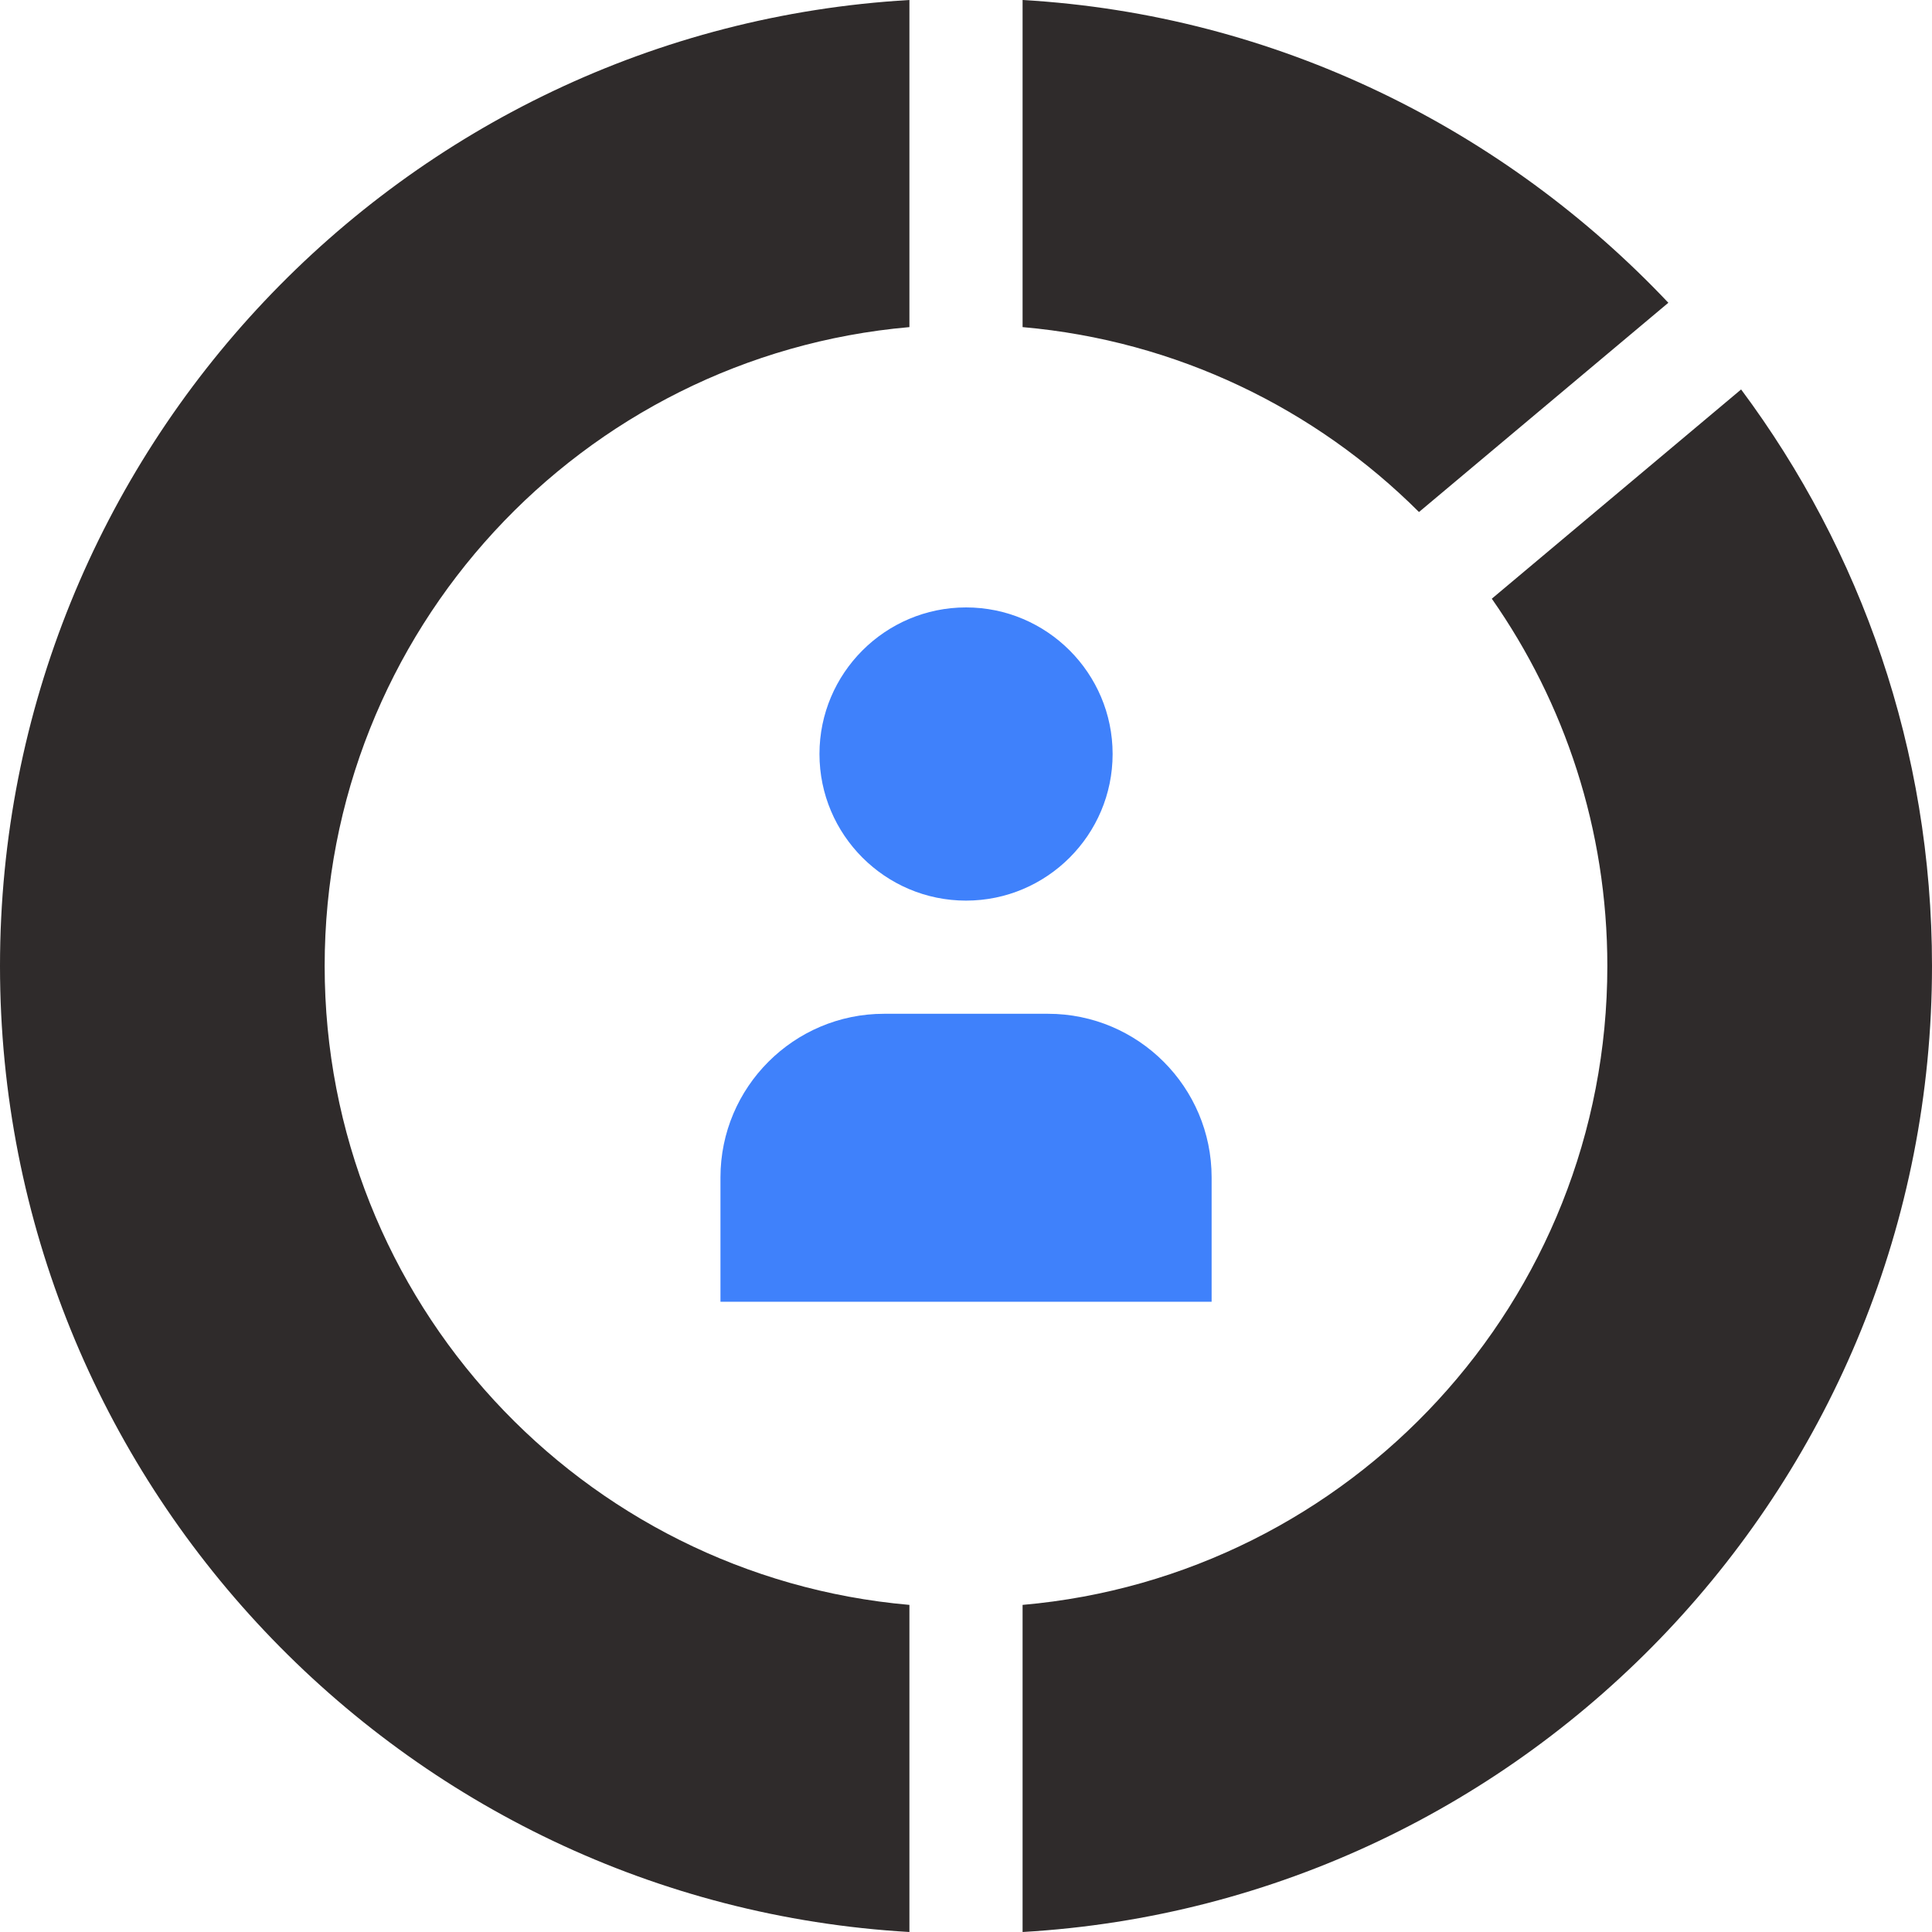
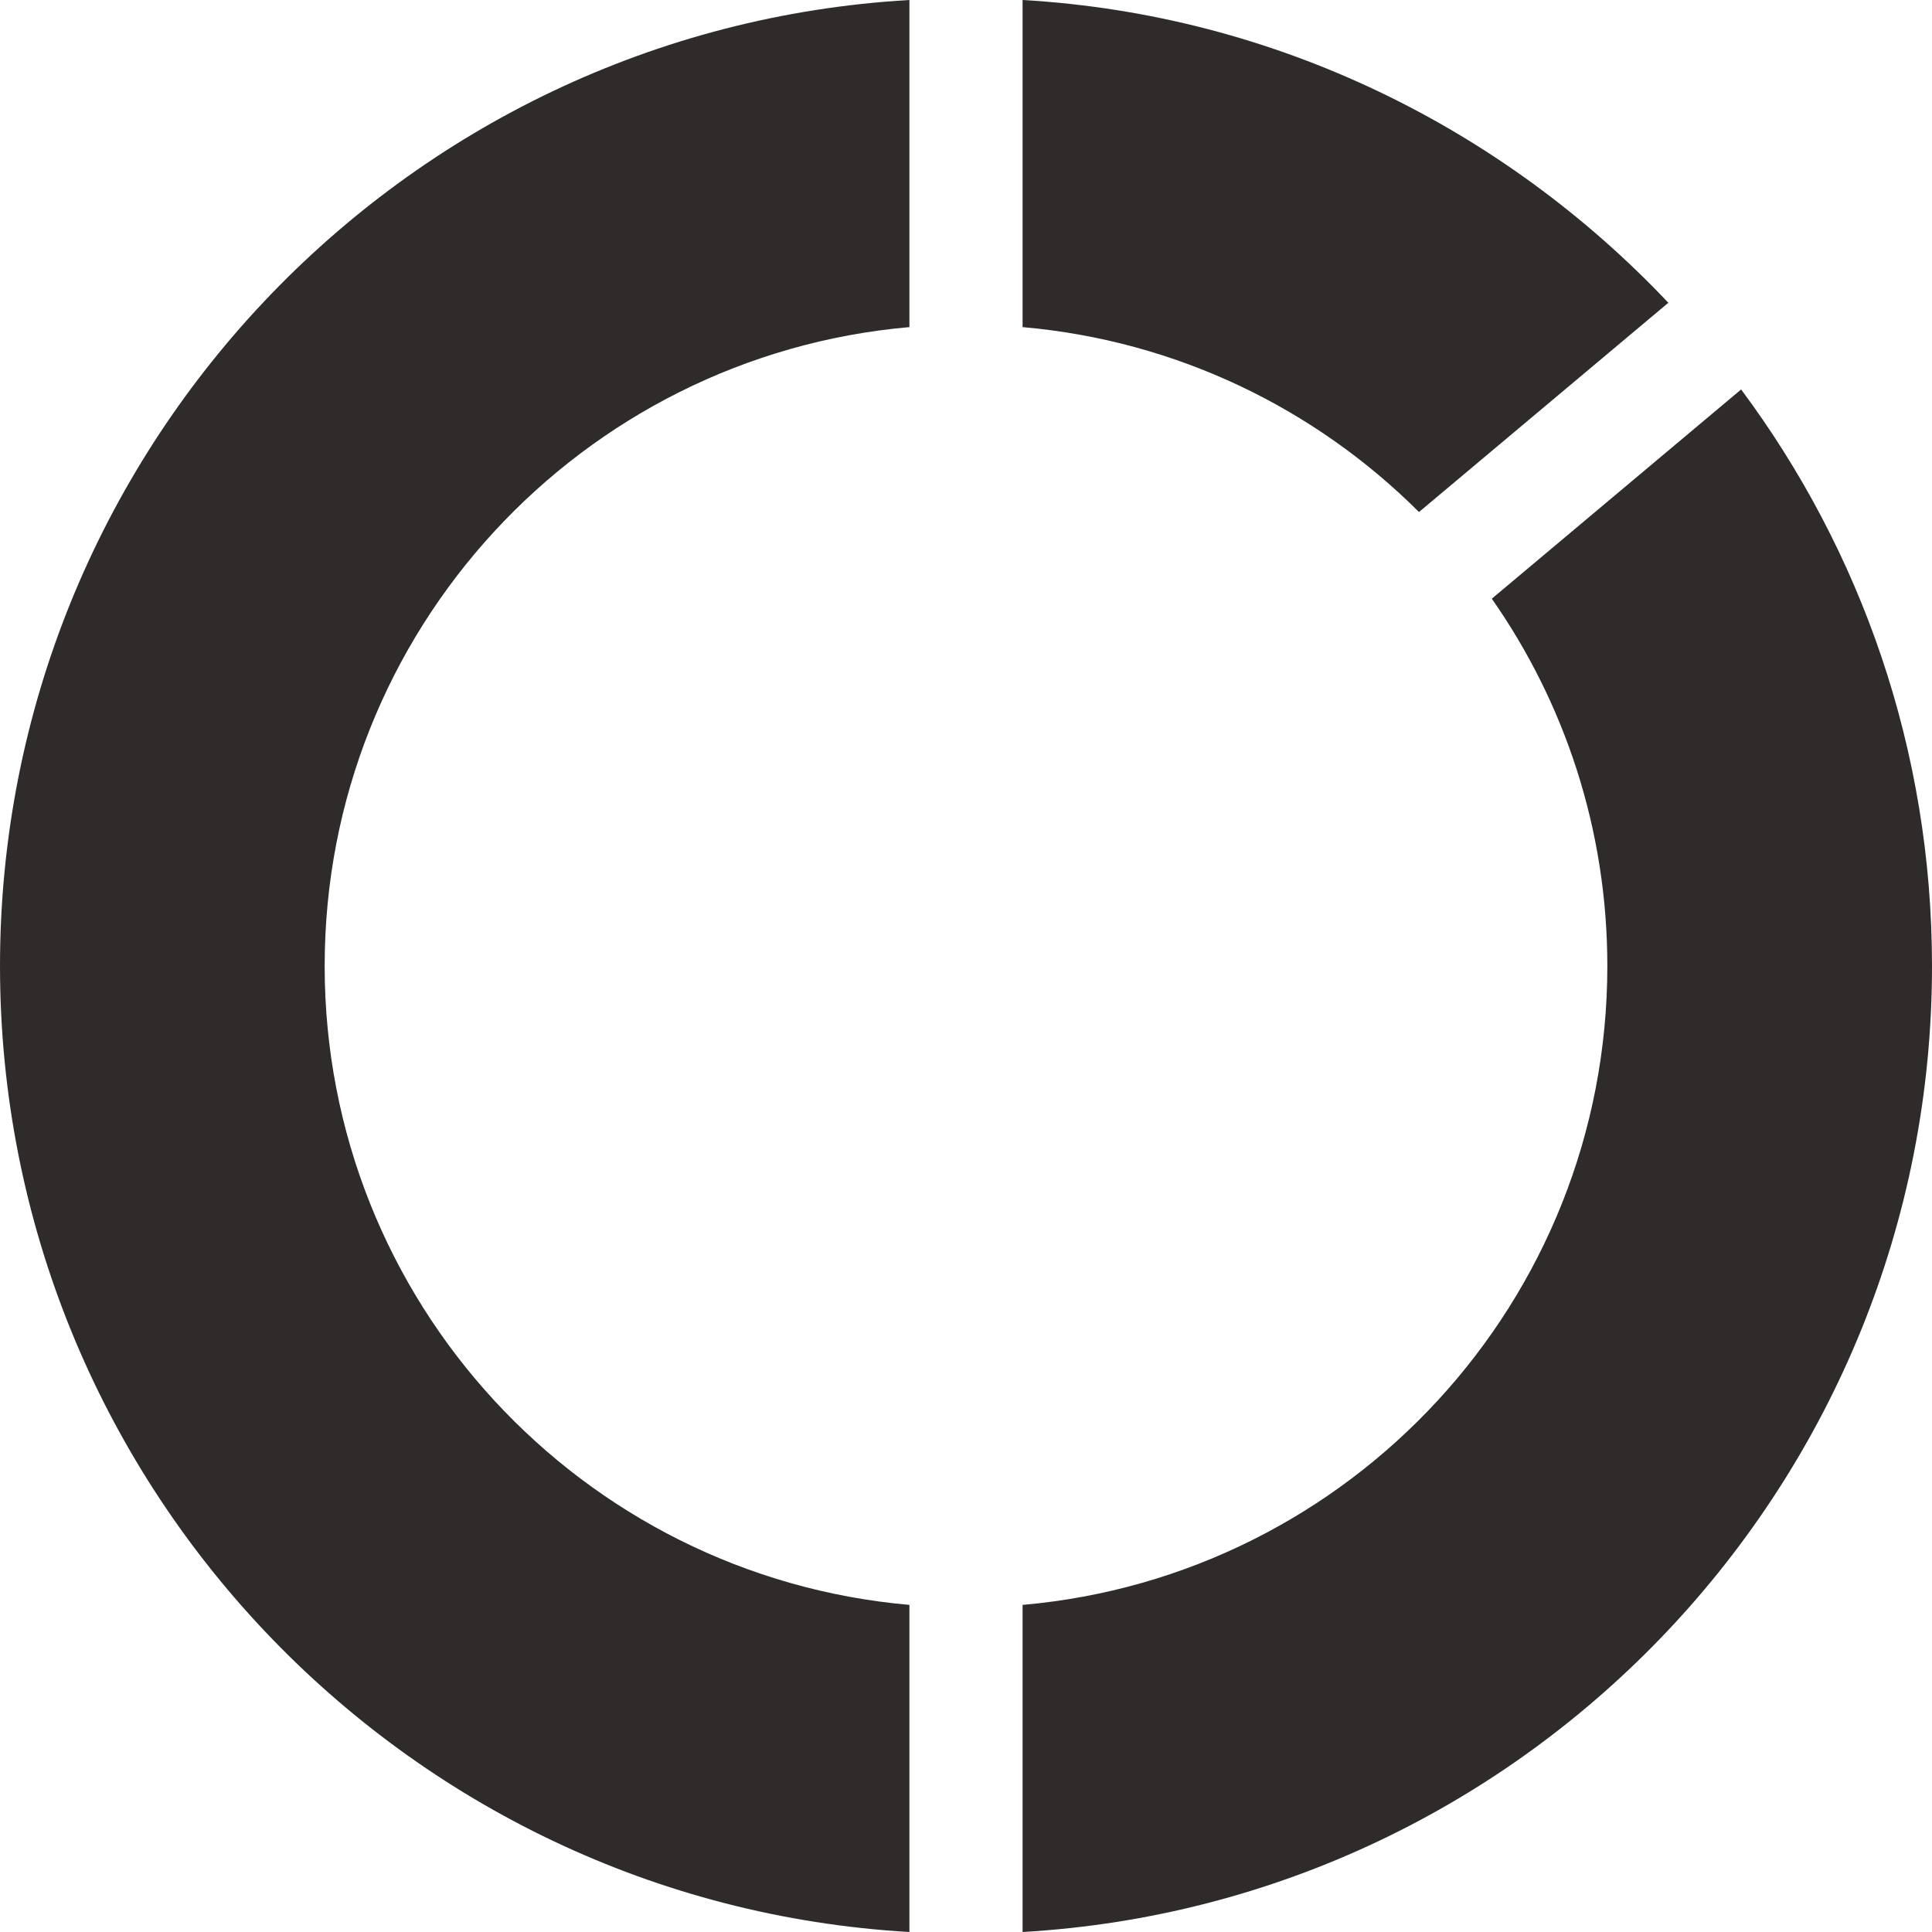
<svg xmlns="http://www.w3.org/2000/svg" width="45" height="45" viewBox="0 0 45 45" fill="none">
  <g clip-path="url(#clip0_1544_24369)">
    <path d="M38.859 7.052C35.038 3.009 29.735 0.341 23.818 0V7.619C27.412 7.934 30.64 9.52 33.051 11.926L38.859 7.052ZM40.554 9.071L34.747 13.945C36.443 16.368 37.438 19.317 37.438 22.5C37.438 30.306 31.451 36.713 23.818 37.381V45C35.631 44.318 45 34.483 45 22.5C45 17.466 43.347 12.82 40.554 9.071ZM7.562 22.5C7.562 14.694 13.549 8.287 21.182 7.619V0C9.369 0.682 0 10.517 0 22.5C0 34.483 9.369 44.318 21.182 45V37.381C13.549 36.713 7.562 30.306 7.562 22.5Z" fill="#2F2B2B" />
-     <path d="M19.087 17.562C19.087 19.445 20.619 20.977 22.501 20.977C24.384 20.977 25.915 19.445 25.915 17.562C25.915 15.68 24.384 14.148 22.501 14.148C20.619 14.148 19.087 15.68 19.087 17.562ZM20.591 23.613C18.491 23.613 16.781 25.322 16.781 27.423V30.32H28.221V27.423C28.221 25.322 26.512 23.613 24.411 23.613H20.591Z" fill="#3F81FB" />
  </g>
  <defs>
    <clipPath id="clip0_1544_24369">
      <rect width="45" height="45" fill="white" />
    </clipPath>
  </defs>
</svg>